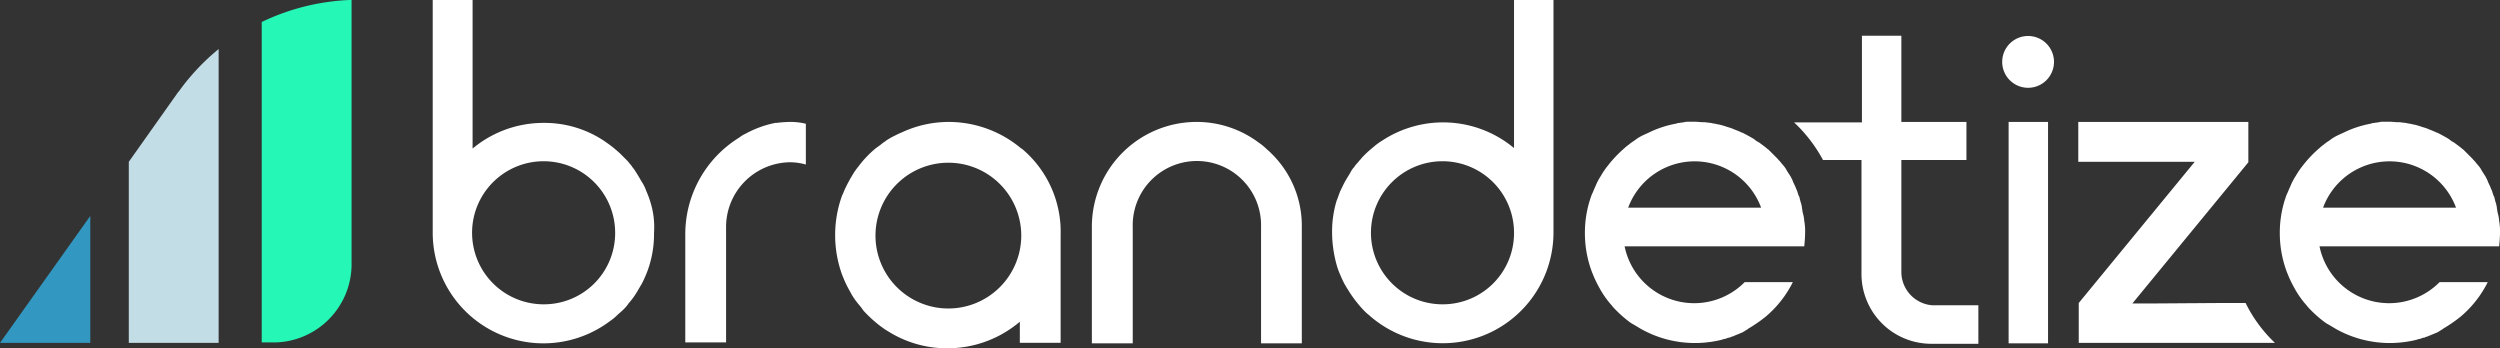
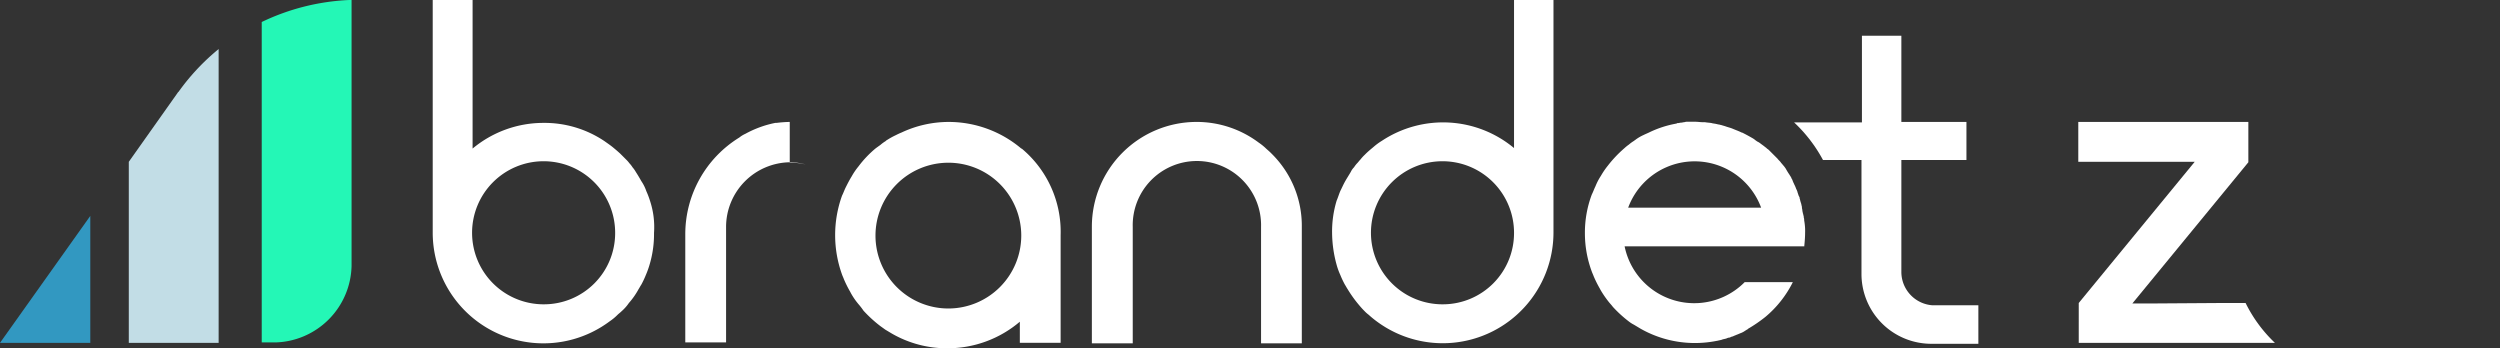
<svg xmlns="http://www.w3.org/2000/svg" id="BTZ_Logo" data-name="BTZ Logo" width="220.169" height="30.68" viewBox="0 0 220.169 30.68">
  <rect x="0" y="0" width="220.169" height="30.68" fill="#333333" stroke="none" />
  <defs>
    <style>
            .cls-1{fill:#fff}
        </style>
  </defs>
  <g id="Group_1" data-name="Group 1" transform="translate(38.108)">
    <path id="Path_3" data-name="Path 3" class="cls-1" d="M198.67 28.982a.141.141 0 0 0-.081-.04 9.911 9.911 0 0 0-6.378-2.341 9.78 9.78 0 0 0-4.158.928c-.2.081-.363.161-.525.242a6.531 6.531 0 0 0-.727.4.557.557 0 0 0-.161.121 3.083 3.083 0 0 0-.444.323c-.161.121-.283.2-.444.323a9.278 9.278 0 0 0-1.494 1.574 5.778 5.778 0 0 0-.606.888c-.2.323-.363.646-.525.969-.121.242-.2.484-.323.727a10.255 10.255 0 0 0 0 6.943c.04.121.121.283.161.4a9.839 9.839 0 0 0 .565 1.13c0 .04.04.04.04.081a6.094 6.094 0 0 0 .727 1.05 5.934 5.934 0 0 1 .4.525 11.379 11.379 0 0 0 1.453 1.332c.161.121.283.2.444.323l.606.363a9.708 9.708 0 0 0 4.885 1.292 9.829 9.829 0 0 0 6.378-2.341v1.857h3.593v-9.48a9.537 9.537 0 0 0-3.386-7.589zm-6.459 14.048a6.419 6.419 0 1 1 6.378-6.419 6.426 6.426 0 0 1-6.378 6.419z" transform="translate(-146.757 -15.862)" />
    <path id="Path_4" data-name="Path 4" class="cls-1" d="M113.535 17.681a7.278 7.278 0 0 0-.323-.848 3.657 3.657 0 0 0-.444-.888 13.99 13.99 0 0 0-.484-.807 2.45 2.45 0 0 0-.283-.4 2.219 2.219 0 0 0-.283-.363 2.308 2.308 0 0 0-.283-.323l-.363-.363-.04-.04c-.242-.242-.484-.444-.727-.646s-.484-.363-.767-.565a9.458 9.458 0 0 0-5.369-1.615 9.735 9.735 0 0 0-6.257 2.261V0H94.4v20.507a9.749 9.749 0 0 0 15.582 7.793 4.647 4.647 0 0 0 .686-.565c.121-.121.242-.2.363-.323a3.772 3.772 0 0 0 .646-.727 6.5 6.5 0 0 0 .848-1.211c.081-.121.161-.283.242-.4a8.07 8.07 0 0 0 .4-.848 7.853 7.853 0 0 0 .323-.888 9.382 9.382 0 0 0 .4-2.826 7.369 7.369 0 0 0-.355-2.831zM104.21 26.8a6.3 6.3 0 1 1 6.257-6.3 6.271 6.271 0 0 1-6.257 6.3z" transform="translate(-94.4)" />
    <path id="Path_5" data-name="Path 5" class="cls-1" d="M256.689 35.844V46.1H253.1V35.844a5.652 5.652 0 1 0-11.3 0V46.1h-3.6V35.8a9.226 9.226 0 0 1 9.2-9.2h.04a9.113 9.113 0 0 1 5.45 1.817 5.427 5.427 0 0 1 .565.444c.161.161.323.283.484.444l.161.161a8.9 8.9 0 0 1 2.589 6.378z" transform="translate(-180.15 -15.862)" />
-     <path id="Path_6" data-name="Path 6" class="cls-1" d="M436.8 10.161a2.281 2.281 0 0 1 4.562 0 2.281 2.281 0 1 1-4.562 0zm.565 5.288h3.472v19.5h-3.472z" transform="translate(-298.579 -4.711)" />
    <path id="Path_7" data-name="Path 7" class="cls-1" d="m453.44 42.545 10.213-12.433H453.4V26.6h14.977v3.552l-10.214 12.434h2.018l5.853-.04h2.1a12.364 12.364 0 0 0 2.584 3.512H453.44z" transform="translate(-308.478 -15.862)" />
    <path id="Path_8" data-name="Path 8" class="cls-1" d="M306.626 0v13.039A9.764 9.764 0 0 0 295 12.393a5.372 5.372 0 0 0-.767.565c-.242.2-.484.4-.727.646l-.04.04a3.642 3.642 0 0 0-.363.4c-.121.121-.2.242-.283.323a2.218 2.218 0 0 0-.283.363 1.45 1.45 0 0 0-.283.4c-.161.283-.323.525-.484.807s-.283.565-.444.888c-.121.283-.2.565-.323.848a9.381 9.381 0 0 0-.4 2.826 10.859 10.859 0 0 0 .4 2.826 5.761 5.761 0 0 0 .323.888 8.067 8.067 0 0 0 .4.848c.081.121.161.283.242.4a11.022 11.022 0 0 0 .848 1.211c.2.242.4.484.646.727a2.614 2.614 0 0 0 .363.323 8.456 8.456 0 0 0 .686.565 9.752 9.752 0 0 0 15.589-7.78V0zm-6.257 26.8a6.3 6.3 0 1 1 6.257-6.3 6.271 6.271 0 0 1-6.257 6.3z" transform="translate(-211.397)" />
    <path id="Path_9" data-name="Path 9" class="cls-1" d="M407.628 31.577v3.351h-4.118a6.151 6.151 0 0 1-6.176-6.176V18.74h-3.391a12.91 12.91 0 0 0-2.543-3.31h5.974V7.8h3.472v7.589h5.732v3.351h-5.732v9.89a2.949 2.949 0 0 0 2.745 2.907h4.037z" transform="translate(-271.506 -4.651)" />
-     <path id="Path_10" data-name="Path 10" class="cls-1" d="M158.7 26.6a10.638 10.638 0 0 0-1.13.081h-.121a9.193 9.193 0 0 0-2.664.969 2.289 2.289 0 0 0-.525.323 10 10 0 0 0-4.76 8.517v9.527h3.593V35.844a5.7 5.7 0 0 1 5.652-5.692 5.127 5.127 0 0 1 1.373.2v-3.591a5.625 5.625 0 0 0-1.418-.161z" transform="translate(-127.257 -15.862)" />
-     <path id="Path_11" data-name="Path 11" class="cls-1" d="M516.636 37.561c.04-.4.081-.848.081-1.251a4.963 4.963 0 0 0-.081-1.09.789.789 0 0 0-.04-.283.364.364 0 0 0-.04-.2.305.305 0 0 0-.04-.161c0-.081-.04-.161-.04-.242s-.04-.161-.04-.283v-.04c-.04-.121-.04-.2-.081-.323a2.586 2.586 0 0 1-.081-.283c0-.04-.04-.121-.04-.161 0-.081-.04-.121-.081-.2l-.121-.363v-.04c-.04-.04-.04-.121-.081-.161-.04-.081-.04-.121-.081-.2-.04-.121-.121-.242-.161-.363-.04-.04-.04-.121-.081-.161v-.04c-.04-.04-.04-.121-.081-.161s-.04-.121-.081-.161c-.04-.081-.081-.121-.121-.2a5.976 5.976 0 0 1-.323-.525 2.22 2.22 0 0 0-.283-.363c-.04-.081-.121-.121-.161-.2-.081-.121-.2-.2-.283-.323l-.04-.04-.161-.161-.161-.161-.2-.2-.121-.121-.04-.04a.88.88 0 0 0-.2-.161l-.04-.04-.04-.04c-.121-.081-.2-.161-.323-.242-.04-.04-.121-.081-.161-.121a1.415 1.415 0 0 0-.323-.2c-.04-.04-.121-.081-.161-.121s-.121-.081-.161-.121c-.283-.161-.565-.323-.888-.484-.04-.04-.121-.04-.2-.081-.242-.121-.484-.2-.767-.323-.2-.081-.4-.121-.606-.2-.121-.04-.283-.081-.4-.121-.081 0-.121-.04-.2-.04s-.121-.04-.2-.04c-.121-.04-.283-.04-.4-.081-.2-.04-.4-.04-.606-.081h-.2c-.2 0-.444-.04-.686-.04h-.605a.889.889 0 0 0-.323.04c-.081 0-.2.04-.283.04s-.2.04-.283.04a.148.148 0 0 0-.121.04 9.143 9.143 0 0 0-2.382.767c-.161.081-.363.161-.525.242a3.834 3.834 0 0 0-.686.4c-.04.04-.121.081-.161.121a3.081 3.081 0 0 0-.444.323 3.527 3.527 0 0 0-.4.323 10.513 10.513 0 0 0-1.453 1.534 6.872 6.872 0 0 0-.606.888 5.116 5.116 0 0 0-.484.928c-.121.242-.2.484-.323.727a9.524 9.524 0 0 0-.606 3.391 9.686 9.686 0 0 0 .606 3.391c.04.121.121.283.161.4a9.842 9.842 0 0 0 .565 1.13c0 .04.04.04.04.081a8.867 8.867 0 0 0 .686 1.009c.121.161.283.323.4.484a10.731 10.731 0 0 0 1.413 1.292 2.715 2.715 0 0 0 .444.283l.606.363a9.681 9.681 0 0 0 4.8 1.251 9.838 9.838 0 0 0 1.938-.2c.081 0 .121-.04.2-.04.04 0 .121-.04.161-.04s.081-.04.121-.04c.121-.04.2-.04.323-.081a.749.749 0 0 1 .283-.081c.04 0 .04 0 .081-.04.081-.04.161-.04.242-.081s.2-.081.283-.121c.121-.04.283-.121.4-.161a1.638 1.638 0 0 0 .363-.2c.081-.04.121-.081.2-.121a.04.04 0 0 0 .04-.04 12.9 12.9 0 0 0 1.534-1.05 9.5 9.5 0 0 0 2.422-3.068h-4.239a6.255 6.255 0 0 1-10.576-3.149h15.824zm-15.5-3.472a6.24 6.24 0 0 1 11.707 0h-11.708z" transform="translate(-334.656 -15.802)" />
+     <path id="Path_10" data-name="Path 10" class="cls-1" d="M158.7 26.6a10.638 10.638 0 0 0-1.13.081h-.121a9.193 9.193 0 0 0-2.664.969 2.289 2.289 0 0 0-.525.323 10 10 0 0 0-4.76 8.517v9.527h3.593V35.844a5.7 5.7 0 0 1 5.652-5.692 5.127 5.127 0 0 1 1.373.2a5.625 5.625 0 0 0-1.418-.161z" transform="translate(-127.257 -15.862)" />
    <path id="Path_12" data-name="Path 12" class="cls-1" d="M365.036 37.561c.04-.4.081-.848.081-1.251a4.959 4.959 0 0 0-.081-1.09.789.789 0 0 0-.04-.283.364.364 0 0 0-.04-.2.3.3 0 0 0-.04-.161c0-.081-.04-.161-.04-.242s-.04-.161-.04-.283v-.04c-.04-.121-.04-.2-.081-.323a2.586 2.586 0 0 1-.081-.283c0-.04-.04-.121-.04-.161 0-.081-.04-.121-.081-.2l-.121-.363v-.04c-.04-.04-.04-.121-.081-.161-.04-.081-.04-.121-.081-.2-.04-.121-.121-.242-.161-.363-.04-.04-.04-.121-.081-.161v-.04c-.04-.04-.04-.121-.081-.161s-.04-.121-.081-.161c-.04-.081-.081-.121-.121-.2a5.976 5.976 0 0 1-.323-.525 2.22 2.22 0 0 0-.283-.363c-.04-.081-.121-.121-.161-.2-.081-.121-.2-.2-.283-.323l-.04-.04-.161-.161-.161-.161-.2-.2-.121-.121-.04-.04a.881.881 0 0 0-.2-.161l-.04-.04-.04-.04c-.121-.081-.2-.161-.323-.242-.04-.04-.121-.081-.161-.121a1.416 1.416 0 0 0-.323-.2c-.04-.04-.121-.081-.161-.121s-.121-.081-.161-.121c-.283-.161-.565-.323-.888-.484-.04-.04-.121-.04-.2-.081-.242-.121-.484-.2-.767-.323-.2-.081-.4-.121-.606-.2-.121-.04-.283-.081-.4-.121-.081 0-.121-.04-.2-.04s-.121-.04-.2-.04c-.121-.04-.283-.04-.4-.081-.2-.04-.4-.04-.606-.081h-.2c-.2 0-.444-.04-.686-.04h-.605a.889.889 0 0 0-.323.04c-.081 0-.2.04-.283.04s-.2.04-.283.04a.148.148 0 0 0-.121.04 9.144 9.144 0 0 0-2.382.767c-.161.081-.363.161-.525.242a3.832 3.832 0 0 0-.686.4c-.04.04-.121.081-.161.121a3.081 3.081 0 0 0-.444.323 3.532 3.532 0 0 0-.4.323 10.513 10.513 0 0 0-1.453 1.534 6.872 6.872 0 0 0-.606.888 5.116 5.116 0 0 0-.484.928c-.121.242-.2.484-.323.727a9.524 9.524 0 0 0-.606 3.391 9.686 9.686 0 0 0 .606 3.391c.04.121.121.283.161.4a9.832 9.832 0 0 0 .565 1.13c0 .04.04.04.04.081a8.867 8.867 0 0 0 .686 1.009c.121.161.283.323.4.484a10.735 10.735 0 0 0 1.413 1.292 2.715 2.715 0 0 0 .444.283l.606.363a9.681 9.681 0 0 0 4.8 1.251 9.838 9.838 0 0 0 1.938-.2c.081 0 .121-.04.2-.04.04 0 .121-.04.161-.04s.081-.04.121-.04c.121-.04.2-.04.323-.081a.749.749 0 0 1 .283-.081c.04 0 .04 0 .081-.04.081-.04.161-.04.242-.081s.2-.081.283-.121c.121-.04.283-.121.4-.161a1.638 1.638 0 0 0 .363-.2c.081-.04.121-.081.2-.121a.04.04 0 0 0 .04-.04 12.9 12.9 0 0 0 1.534-1.05 9.5 9.5 0 0 0 2.422-3.068h-4.239a6.255 6.255 0 0 1-10.576-3.149h15.824zm-15.5-3.472a6.24 6.24 0 0 1 11.707 0h-11.708z" transform="translate(-244.254 -15.802)" />
  </g>
  <g id="Group_4" data-name="Group 4">
    <g id="Group_2" data-name="Group 2" transform="translate(23.05)">
      <path id="Path_13" data-name="Path 13" d="M65.012 0v23.414a6.9 6.9 0 0 1-6.661 6.742H57.1V1.938A19.757 19.757 0 0 1 64.81 0z" transform="translate(-57.1)" style="fill:#24f7b6" />
    </g>
    <path id="Path_14" data-name="Path 14" d="M36.012 10.7v25.876H28.1V20.631l4.319-6.1a.04.04 0 0 1 .04-.04l.121-.161a19.494 19.494 0 0 1 3.432-3.63z" transform="translate(-16.757 -6.381)" style="fill:#c2dde6" />
    <g id="Group_3" data-name="Group 3" transform="translate(0 19.013)">
      <path id="Path_15" data-name="Path 15" d="M7.953 47.1v11.182H0z" transform="translate(0 -47.1)" style="fill:#3298c1" />
    </g>
  </g>
</svg>